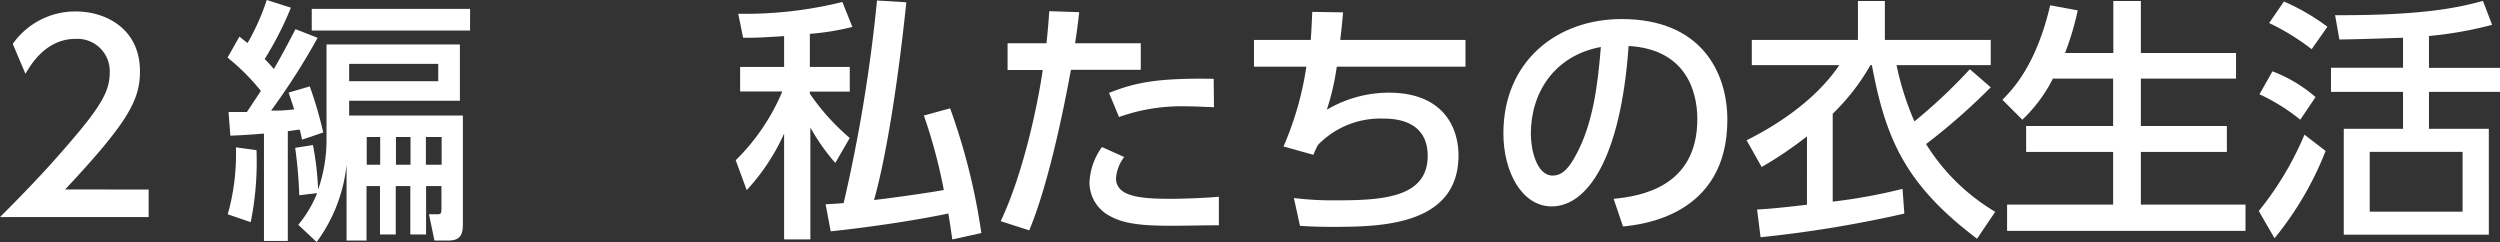
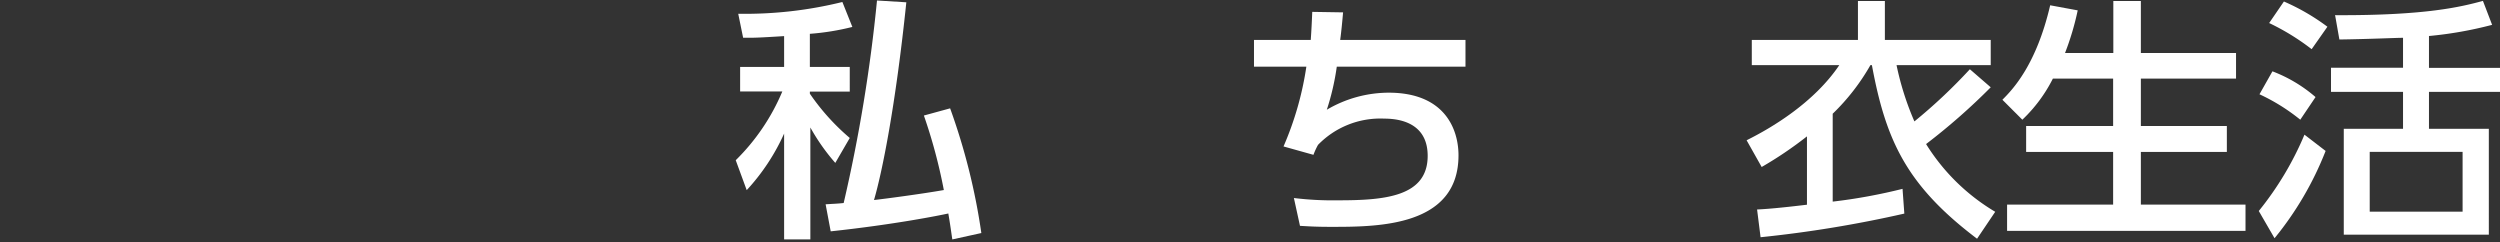
<svg xmlns="http://www.w3.org/2000/svg" viewBox="0 0 250.6 24.26">
  <rect x="0" y="0" width="250.6" height="24.26" fill="#333333" stroke="none" />
  <defs>
    <style>.cls-1{fill:#fff;}</style>
  </defs>
  <title>sec2_02</title>
  <g id="レイヤー_2" data-name="レイヤー 2">
    <g id="家庭">
-       <path class="cls-1" d="M14.9,19v2.76H0c2.22-2.22,4.57-4.62,7.17-7.68C10.26,10.49,11,9,11,7.27A3.24,3.24,0,0,0,7.55,3.9c-3,0-4.51,2.68-5,3.5l-1.27-3A7.65,7.65,0,0,1,7.63,1.15c2.88,0,6.4,1.66,6.4,6,0,2.89-1.2,5.11-7.5,11.84Z" />
-       <path class="cls-1" d="M22.91,11.23l1.84,0c.2-.31,1.14-1.71,1.4-2.12a22,22,0,0,0-3.34-3.34L24,3.67c.43.34.56.46.82.64A23.15,23.15,0,0,0,26.74,0l2.42.77a33.59,33.59,0,0,1-2.63,5.15,12.76,12.76,0,0,1,.92,1c.38-.66,1-1.73,2.17-4l2.22.87a68,68,0,0,1-4.67,7.3c.64,0,1.35,0,2.32-.13-.15-.46-.25-.76-.56-1.68l2.12-.62a39.11,39.11,0,0,1,1.35,4.62L30.28,14c-.07-.31-.1-.49-.23-1-.3,0-.48.07-1.2.15v11H26.46V13.39c-1.61.13-2.56.18-3.37.21Zm2.8,3.82a30.38,30.38,0,0,1-.58,7.22l-2.3-.79a22.29,22.29,0,0,0,.82-6.71Zm4.19,7.48a11.75,11.75,0,0,0,1.89-3.17L30,19.57a45.93,45.93,0,0,0-.41-4.75l1.78-.28A30.19,30.19,0,0,1,31.89,19a15.18,15.18,0,0,0,.84-5.25V4.46H46.1V10.1H35v1.48h11.4V22.35c0,.94-.08,1.76-1.45,1.76H43.55L43,21.48h.74c.51,0,.51-.07.51-.69V18.65H42.71V23.5H41.13V18.65H39.67V23.5H38.09V18.65H36.74v5.46h-2V16.53a15.82,15.82,0,0,1-3,7.73ZM47.12.89V3.06H31.25V.89ZM35,6.4V8.14h8.93V6.4Zm1.76,7.33v2.78h1.35V13.73Zm2.93,0v2.78h1.46V13.73Zm3,0v2.78h1.58V13.73Z" />
      <path class="cls-1" d="M78.6,3.62c-2.55.16-3.14.18-4.11.16L74,1.38A40.59,40.59,0,0,0,84.44.2l1,2.5a25.06,25.06,0,0,1-4.26.69V6.71h4V9.18h-4v.21a22.42,22.42,0,0,0,4,4.44l-1.45,2.5a20.44,20.44,0,0,1-2.5-3.55V24H78.6V13.39a21,21,0,0,1-3.75,5.67l-1.1-3a21.12,21.12,0,0,0,4.67-6.89H74.19V6.71H78.6ZM90.85.23c-1.07,10.36-2.43,17.07-3.24,19.82,1.09-.12,4.77-.61,7-1a52.79,52.79,0,0,0-2-7.47l2.63-.72a63.2,63.2,0,0,1,3.13,12.5L95.46,24c-.15-1-.2-1.43-.4-2.6-.82.18-5.36,1.1-11.79,1.79l-.51-2.71c.69-.05,1.1-.05,1.81-.13A157.12,157.12,0,0,0,87.91.05Z" />
-       <path class="cls-1" d="M100.31,22.17c2.4-5.05,3.83-12.37,4.21-15.15H101V4.34h3.9c.18-1.76.2-2.12.28-3.22l3,.1c-.18,1.59-.26,2.07-.41,3.12h6.58V7h-7c-1.27,6.91-2.73,12.63-4.18,16.09Zm12.38-6.43a3.94,3.94,0,0,0-.82,2.12c0,1.86,2.45,2.07,5.54,2.07.81,0,3.11-.06,4.77-.21l0,2.86c-1.61,0-3.21.05-4.82.05-3.32,0-4.85-.28-6.15-1a3.79,3.79,0,0,1-2-3.37,6.57,6.57,0,0,1,1.25-3.52Zm9-5c-.72,0-1.48-.08-2.73-.08a18.61,18.61,0,0,0-6.79,1.07l-1-2.42c2.55-1,4.7-1.51,10.49-1.41Z" />
      <path class="cls-1" d="M146.9,4V6.68H134A24.94,24.94,0,0,1,133,11a12.25,12.25,0,0,1,6.2-1.71c5.64,0,7,3.68,7,6.28,0,7.12-8,7.17-12.7,7.17-1.63,0-2.27-.05-3.19-.1l-.61-2.79a32.12,32.12,0,0,0,4.41.23c4.67,0,9-.35,9-4.46,0-2.86-2.12-3.73-4.36-3.73a8.7,8.7,0,0,0-6.63,2.63,7,7,0,0,0-.46,1l-3-.84a31.68,31.68,0,0,0,2.29-8H125.7V4h5.69c.07-1,.1-1.64.15-2.81l3.09.05c-.06.71-.18,2-.29,2.76Z" />
-       <path class="cls-1" d="M161.75,19.93c2.7-.26,8.39-1.18,8.39-8,0-2.83-1.18-7-6.89-7.32-.79,11.36-4.18,16.08-7.71,16.08-2.95,0-4.84-3.4-4.84-7.33,0-7.17,5.3-11.45,11.86-11.45,7.94,0,10.59,5.3,10.59,10.1,0,9.64-8.65,10.51-10.46,10.69Zm-8.3-6.51c0,1.48.54,4.18,2.2,4.18,1,0,1.68-.86,2.29-2,1.74-3.16,2.22-7.06,2.53-10.89C155.88,5.56,153.45,9.21,153.45,13.42Z" />
      <path class="cls-1" d="M198.18,23.93c-7.05-5.33-9.14-9.82-10.54-17.4h-.15a21.53,21.53,0,0,1-3.78,4.87v8.81a54.56,54.56,0,0,0,7-1.28l.18,2.48a120.2,120.2,0,0,1-14.41,2.37L176.13,21c1-.05,2.25-.15,5-.48V13.67a38.37,38.37,0,0,1-4.54,3.07l-1.51-2.68c2.48-1.23,6.74-3.75,9.29-7.53H175.6V4h10.64V.1h2.7V4h10.61V6.53h-9.44a28.75,28.75,0,0,0,1.79,5.64,53.6,53.6,0,0,0,5.56-5.23l2.09,1.81a62.77,62.77,0,0,1-6.48,5.69A20.42,20.42,0,0,0,200,21.23Z" />
      <path class="cls-1" d="M205.78,7.88A14.9,14.9,0,0,1,202.72,12l-2-2c1-1,3.39-3.45,4.79-9.47l2.76.51A27.54,27.54,0,0,1,207,5.31h4.84V.1h2.76V5.31h9.54V7.88h-9.54v4.75h8.62v2.6h-8.62v5.28h10.49v2.63H201.19V20.51h10.63V15.23H203.1v-2.6h8.72V7.88Z" />
      <path class="cls-1" d="M226.42,21.15A31.56,31.56,0,0,0,231,13.5l2.12,1.63A32.53,32.53,0,0,1,228,23.88ZM230.58,12a19.46,19.46,0,0,0-4.09-2.55l1.3-2.3a14.4,14.4,0,0,1,4.32,2.58Zm1.14-7.07a23.34,23.34,0,0,0-4.26-2.62L228.94.15a21.75,21.75,0,0,1,4.36,2.53Zm11.76,1.87h7.12V9.21h-7.12v3.7h6V23.52H234.94V12.91h5.94V9.21h-7.22V6.79h7.22v-3c-.71,0-3.09.12-6.38.17l-.43-2.44c9.13.05,12.68-.85,14.82-1.43l.92,2.4a39,39,0,0,1-6.33,1.12Zm3.37,8.42h-9.31v6h9.31Z" />
    </g>
  </g>
</svg>